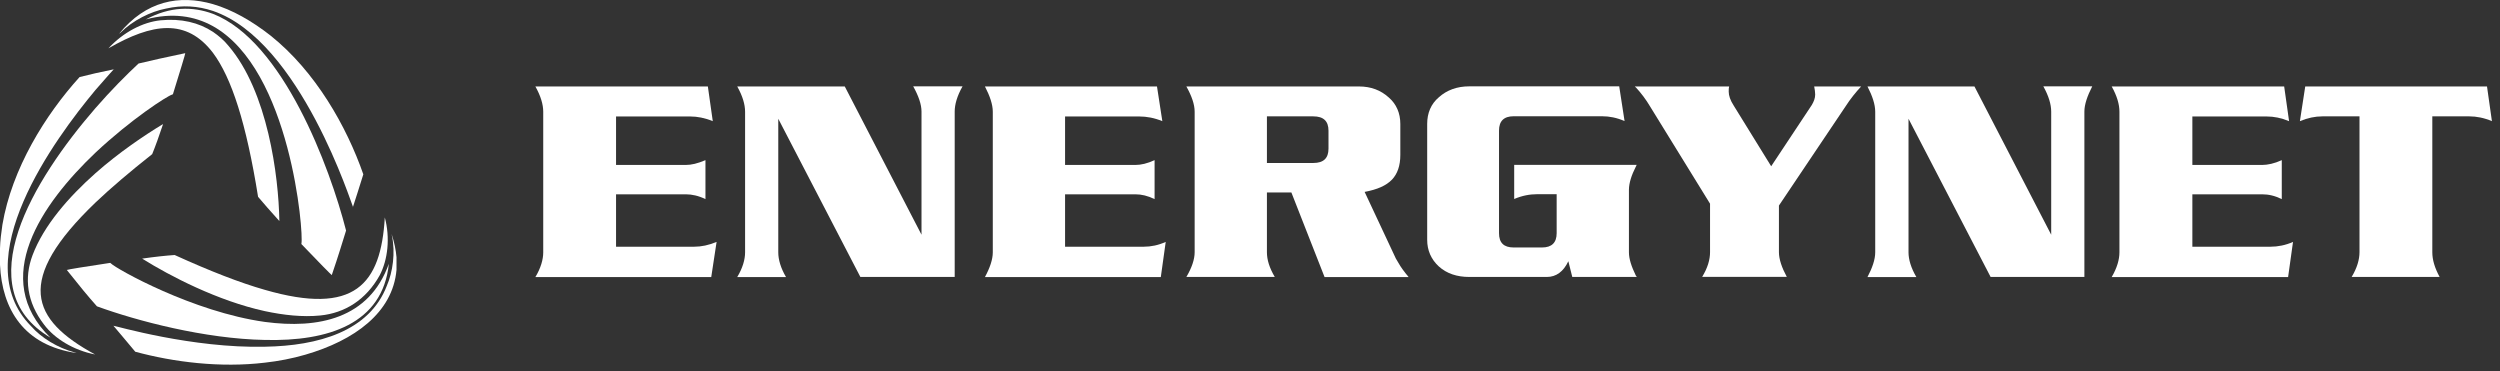
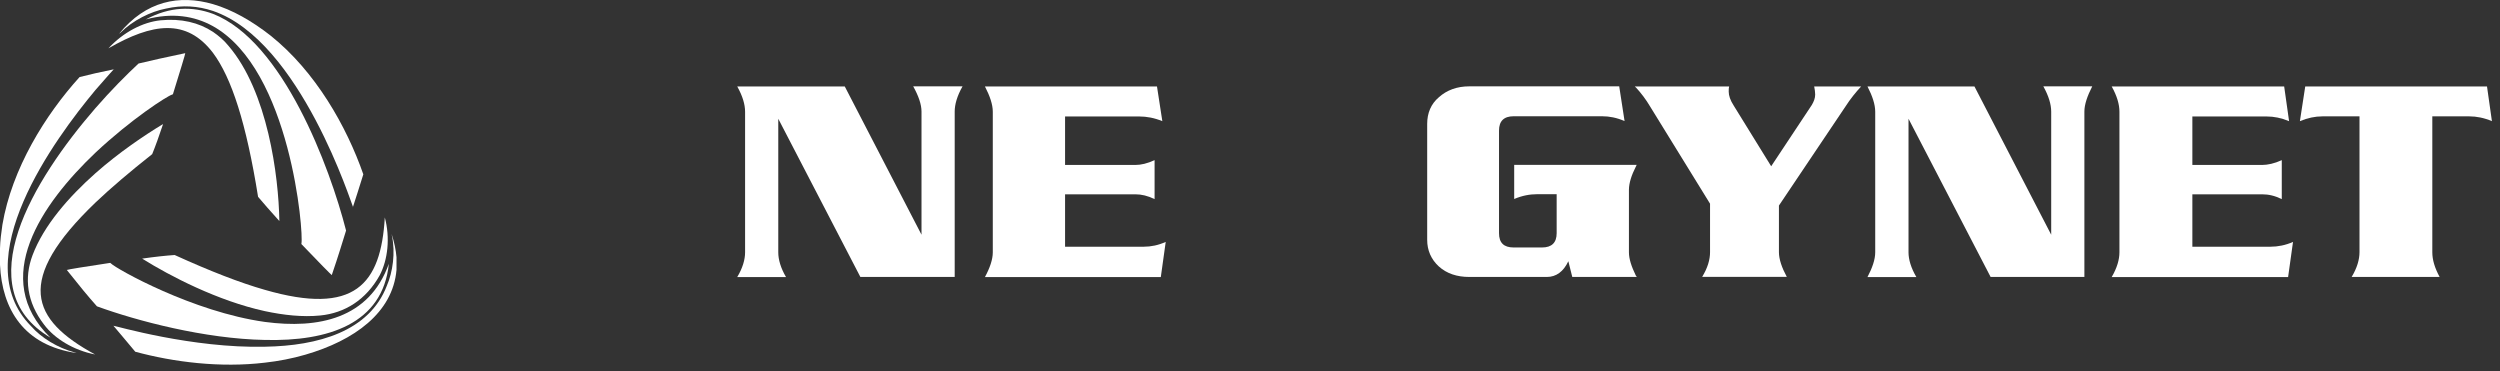
<svg xmlns="http://www.w3.org/2000/svg" width="229" height="34" viewBox="0 0 229 34" fill="none">
  <rect x="0" y="0" width="229" height="34" fill="#333333" stroke="none" />
  <path d="M84.41 10.219V21.499L77.38 7.919H67.53C68.02 8.789 68.25 9.569 68.25 10.229V23.119C68.25 23.769 68.03 24.549 67.53 25.379H72C71.51 24.549 71.29 23.769 71.29 23.119V10.879L78.81 25.369H87.45V10.219C87.45 9.569 87.67 8.789 88.17 7.909H83.65C84.14 8.789 84.41 9.569 84.41 10.219Z" fill="white" />
  <path d="M97.56 22.579V17.799H104.01C104.55 17.799 105.13 17.929 105.76 18.239V14.669C105.09 14.979 104.51 15.109 104.01 15.109H97.56V10.669H104.36C105.03 10.669 105.75 10.799 106.47 11.099L105.98 7.919H90.22C90.67 8.789 90.94 9.569 90.94 10.229V23.119C90.94 23.769 90.67 24.549 90.22 25.379H106.33L106.78 22.159C106.11 22.459 105.44 22.599 104.77 22.599H97.56V22.579Z" fill="white" />
-   <path d="M56.43 22.579V17.799H62.83C63.37 17.799 63.99 17.929 64.62 18.239V14.669C63.9 14.979 63.32 15.109 62.83 15.109H56.43V10.669H63.23C63.86 10.669 64.57 10.799 65.29 11.099L64.84 7.919H49.04C49.53 8.789 49.76 9.569 49.76 10.229V23.119C49.76 23.769 49.54 24.549 49.04 25.379H65.15L65.64 22.159C64.92 22.459 64.25 22.599 63.58 22.599H56.43V22.579Z" fill="white" />
  <path d="M169.05 9.749C169.5 9.049 169.99 8.449 170.48 7.919H166.18C166.23 8.179 166.27 8.439 166.27 8.659C166.27 9.009 166.14 9.309 165.96 9.619L162.24 15.229L158.8 9.659C158.49 9.179 158.35 8.749 158.35 8.399C158.35 8.179 158.35 8.049 158.39 7.919H149.84H149.75C149.8 7.959 149.8 7.999 149.84 7.999C150.33 8.529 150.78 9.129 151.14 9.739L156.64 18.659V23.099C156.64 23.789 156.42 24.539 155.92 25.359H163.67C163.22 24.529 162.95 23.749 162.95 23.099V18.829L169.05 9.749Z" fill="white" />
-   <path d="M121.69 13.619C121.69 14.489 121.24 14.929 120.3 14.929H118.87H116.05V10.659H118.87H120.3C121.24 10.659 121.69 11.099 121.69 11.969V13.619ZM127.69 23.319L125 17.579C126.16 17.359 126.97 17.009 127.51 16.449C128 15.929 128.27 15.189 128.27 14.189V11.359C128.27 10.359 127.91 9.529 127.2 8.919C126.48 8.269 125.59 7.919 124.47 7.919H118.87H108.67C109.16 8.789 109.43 9.569 109.43 10.229V23.109C109.43 23.759 109.16 24.549 108.67 25.369H116.77C116.28 24.539 116.05 23.799 116.05 23.109V17.629H118.29L118.87 19.109L121.33 25.379H129.03C128.63 24.899 128.31 24.469 128.09 24.069C127.91 23.799 127.78 23.539 127.69 23.319Z" fill="white" />
  <path d="M149.84 15.269C149.88 15.229 149.88 15.139 149.93 15.099H149.84H138.7V18.229C139.42 17.919 140.13 17.789 140.8 17.789H142.59V21.359C142.59 22.229 142.14 22.669 141.25 22.669H138.65C137.75 22.669 137.31 22.239 137.31 21.359V11.959C137.31 11.089 137.76 10.649 138.65 10.649H146.75C147.42 10.649 148.09 10.779 148.81 11.089L148.32 7.909H134.58C133.46 7.909 132.52 8.259 131.8 8.909C131.08 9.519 130.73 10.349 130.73 11.349V21.969C130.73 22.929 131.09 23.759 131.8 24.409C132.52 25.059 133.46 25.369 134.58 25.369H141.69C142.54 25.369 143.21 24.889 143.66 23.929L144.02 25.369H149.84H149.93C149.89 25.329 149.89 25.279 149.84 25.239C149.44 24.409 149.21 23.719 149.21 23.109V17.369C149.22 16.749 149.44 16.059 149.84 15.269Z" fill="white" />
  <path d="M19.51 2.919C18.2 2.059 16.59 1.679 14.72 1.859C13.08 2.019 11.27 2.969 9.93 4.429C13.97 2.099 17.08 1.669 19.5 4.829C21.22 7.129 22.56 11.299 23.64 18.029C24.11 18.599 24.81 19.379 25.59 20.249C25.52 16.099 24.52 8.389 20.93 4.199C20.51 3.679 20.03 3.279 19.51 2.919Z" fill="white" />
  <path d="M19.51 1.269C17.62 0.569 15.58 0.589 13.36 1.779C15.78 1.129 17.81 1.459 19.51 2.399C26.63 6.379 27.83 21.369 27.61 22.309V22.359C29.08 23.899 30.39 25.229 30.39 25.199C31.03 23.329 31.31 22.359 31.7 21.119C30.22 15.319 25.91 3.759 19.51 1.269Z" fill="white" />
  <path d="M33.28 15.969C31.75 11.589 28.91 6.549 24.77 3.249C23.07 1.919 21.29 0.899 19.51 0.379C16.42 -0.511 13.36 0.079 10.91 3.089L11.02 3.009C12.19 1.849 13.8 1.059 15.19 0.789C16.72 0.439 18.14 0.549 19.5 0.999C27.54 3.729 32.27 18.939 32.33 18.939L32.3 19.049C32.56 18.239 32.89 17.239 33.28 15.969Z" fill="white" />
  <path d="M29.329 28.899C31.579 28.679 33.529 27.469 34.779 25.219C35.529 23.789 35.749 21.779 35.249 19.919C34.889 26.059 32.489 28.929 24.259 26.549C21.98 25.899 19.279 24.849 15.999 23.359C15.249 23.409 14.19 23.519 13.02 23.689C15.579 25.289 19.95 27.559 24.259 28.499C25.989 28.869 27.72 29.059 29.329 28.899Z" fill="white" />
  <path d="M35.62 24.159C33.81 29.219 29.14 30.139 24.27 29.489C17.65 28.569 10.64 24.619 10.16 24.129L10.1 24.079C7.93 24.399 6.12 24.699 6.12 24.729C7.37 26.299 8.01 27.079 8.88 28.059C12.52 29.389 18.76 31.039 24.27 31.139C30.05 31.279 35.06 29.679 35.62 24.159Z" fill="white" />
  <path d="M35.87 21.429L35.9 21.589C36.23 23.159 35.98 24.919 35.43 26.189C33.82 30.359 29.14 31.679 24.27 31.759C17.62 31.919 10.56 29.839 10.39 29.839C10.91 30.469 11.57 31.219 12.39 32.219C15.9 33.169 20.18 33.709 24.27 33.219C25.52 33.079 26.77 32.839 27.97 32.489C32.45 31.189 35.98 28.649 36.32 24.719V23.559C36.26 22.889 36.12 22.189 35.87 21.429Z" fill="white" />
  <path d="M10.38 29.849C10.36 29.809 10.33 29.779 10.3 29.739L10.38 29.849Z" fill="white" />
  <path d="M2.84 29.869C-3.17 23.809 5.04 12.689 8.74 8.249C9.74 7.089 10.41 6.359 10.41 6.359L10.52 6.329C10.02 6.439 9.43 6.569 8.74 6.709C8.29 6.819 7.82 6.929 7.29 7.059C4.15 10.519 1.09 15.449 0.22 20.589C0.11 21.319 0.02 22.049 0 22.759V24.249C0.19 28.359 2.2 31.639 7.01 32.339L6.87 32.289C5.29 31.879 3.76 30.929 2.84 29.869Z" fill="white" />
  <path d="M12.69 5.819C11.55 6.879 10.16 8.279 8.74 9.909C3.06 16.459 -3.03 26.409 4.62 30.929C-0.95 25.519 3.82 18.669 8.74 13.989C12 10.929 15.31 8.789 15.78 8.659L15.84 8.629C16.47 6.599 17 4.869 16.97 4.869C15 5.279 13.97 5.519 12.69 5.819Z" fill="white" />
  <path d="M2.98 23.379C2.2 25.459 2.45 27.679 4.04 29.739C4.99 31.009 6.74 32.089 8.71 32.469C2.78 29.249 1.36 25.649 8.74 18.559C10.16 17.209 11.88 15.749 13.94 14.119C14.22 13.439 14.58 12.439 14.94 11.359C13.24 12.389 10.9 13.959 8.73 15.879C6.29 18.049 4.01 20.649 2.98 23.379Z" fill="white" />
  <path d="M187.89 10.219V21.499L180.86 7.919H171.06C171.51 8.789 171.77 9.569 171.77 10.229V23.119C171.77 23.769 171.5 24.549 171.06 25.379H175.54C175.05 24.549 174.82 23.769 174.82 23.119V10.879L182.34 25.369H190.93V10.219C190.93 9.569 191.2 8.789 191.65 7.909H187.17C187.66 8.789 187.89 9.569 187.89 10.219Z" fill="white" />
  <path d="M226.2 10.659C226.83 10.659 227.54 10.789 228.26 11.099L227.81 7.919H211.16L210.67 11.099C211.39 10.799 212.06 10.659 212.73 10.659H216.13V23.109C216.13 23.759 215.91 24.549 215.41 25.369H223.47C223.02 24.539 222.8 23.799 222.8 23.109V10.659H226.2Z" fill="white" />
  <path d="M200.82 22.579V17.799H207.22C207.8 17.799 208.38 17.929 209.01 18.239V14.669C208.34 14.979 207.71 15.109 207.22 15.109H200.82V10.669H207.62C208.29 10.669 208.96 10.799 209.68 11.099L209.23 7.919H193.43C193.92 8.789 194.14 9.569 194.14 10.229V23.119C194.14 23.769 193.92 24.549 193.43 25.379H209.59L210.04 22.159C209.37 22.459 208.65 22.599 207.98 22.599H200.82V22.579Z" fill="white" />
</svg>